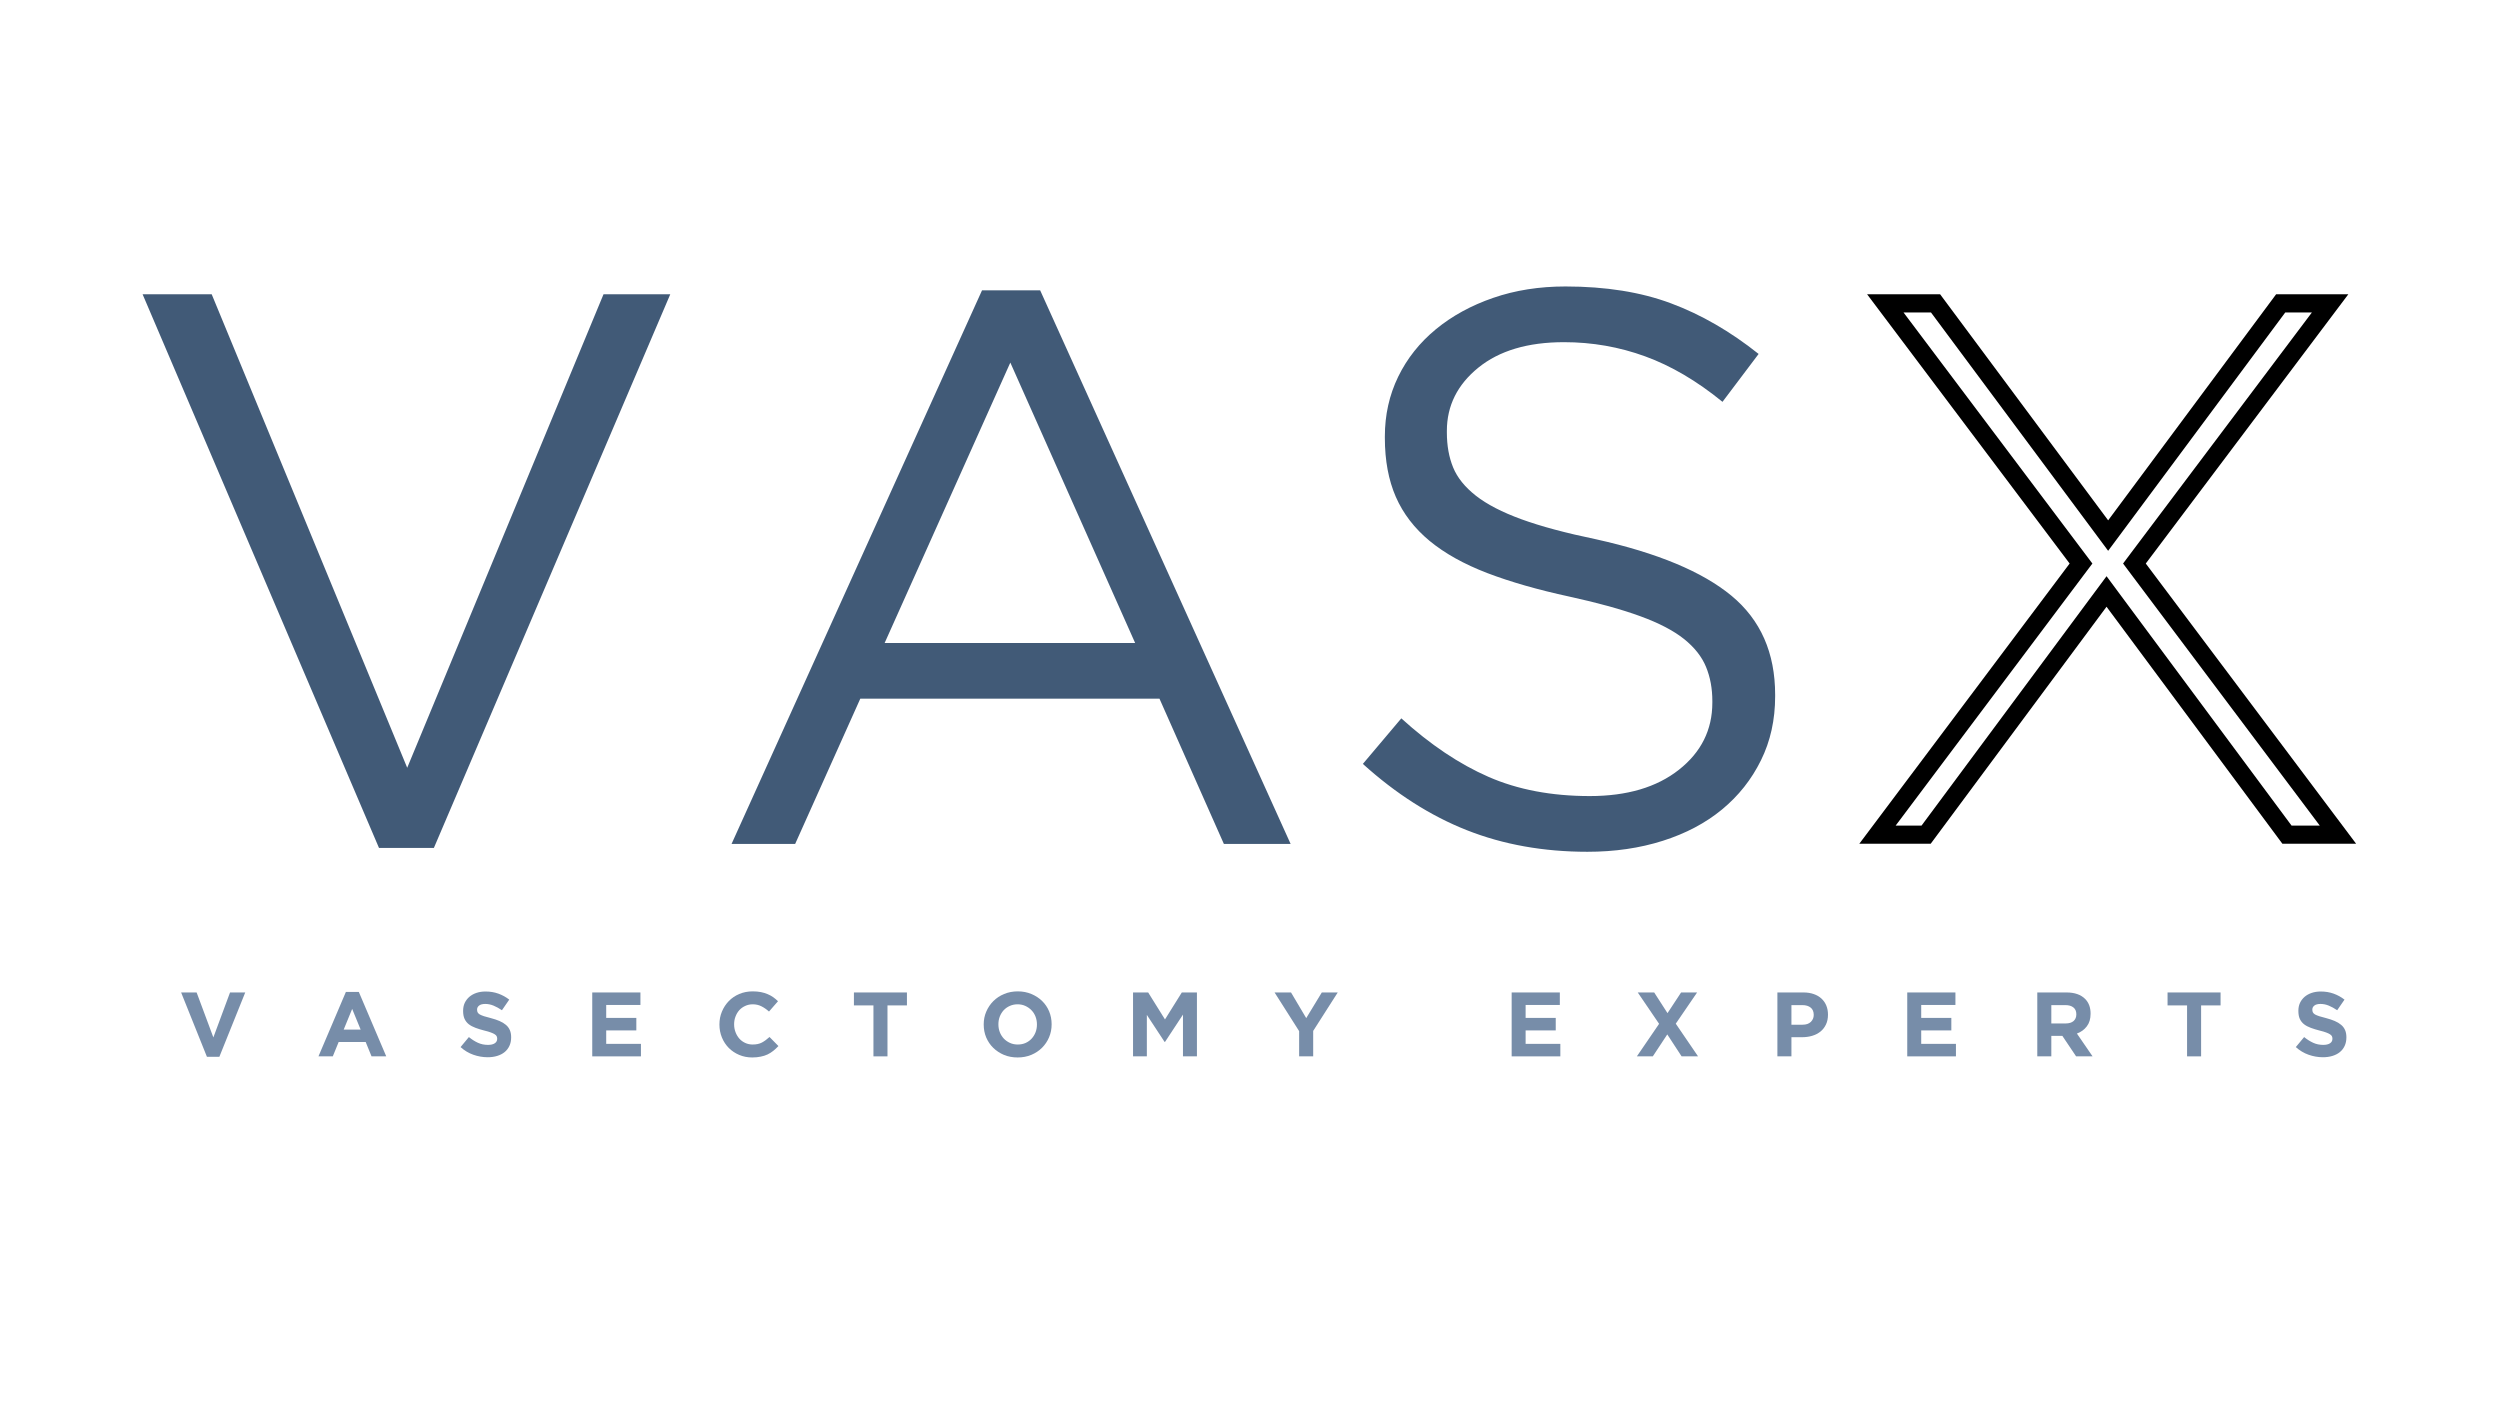
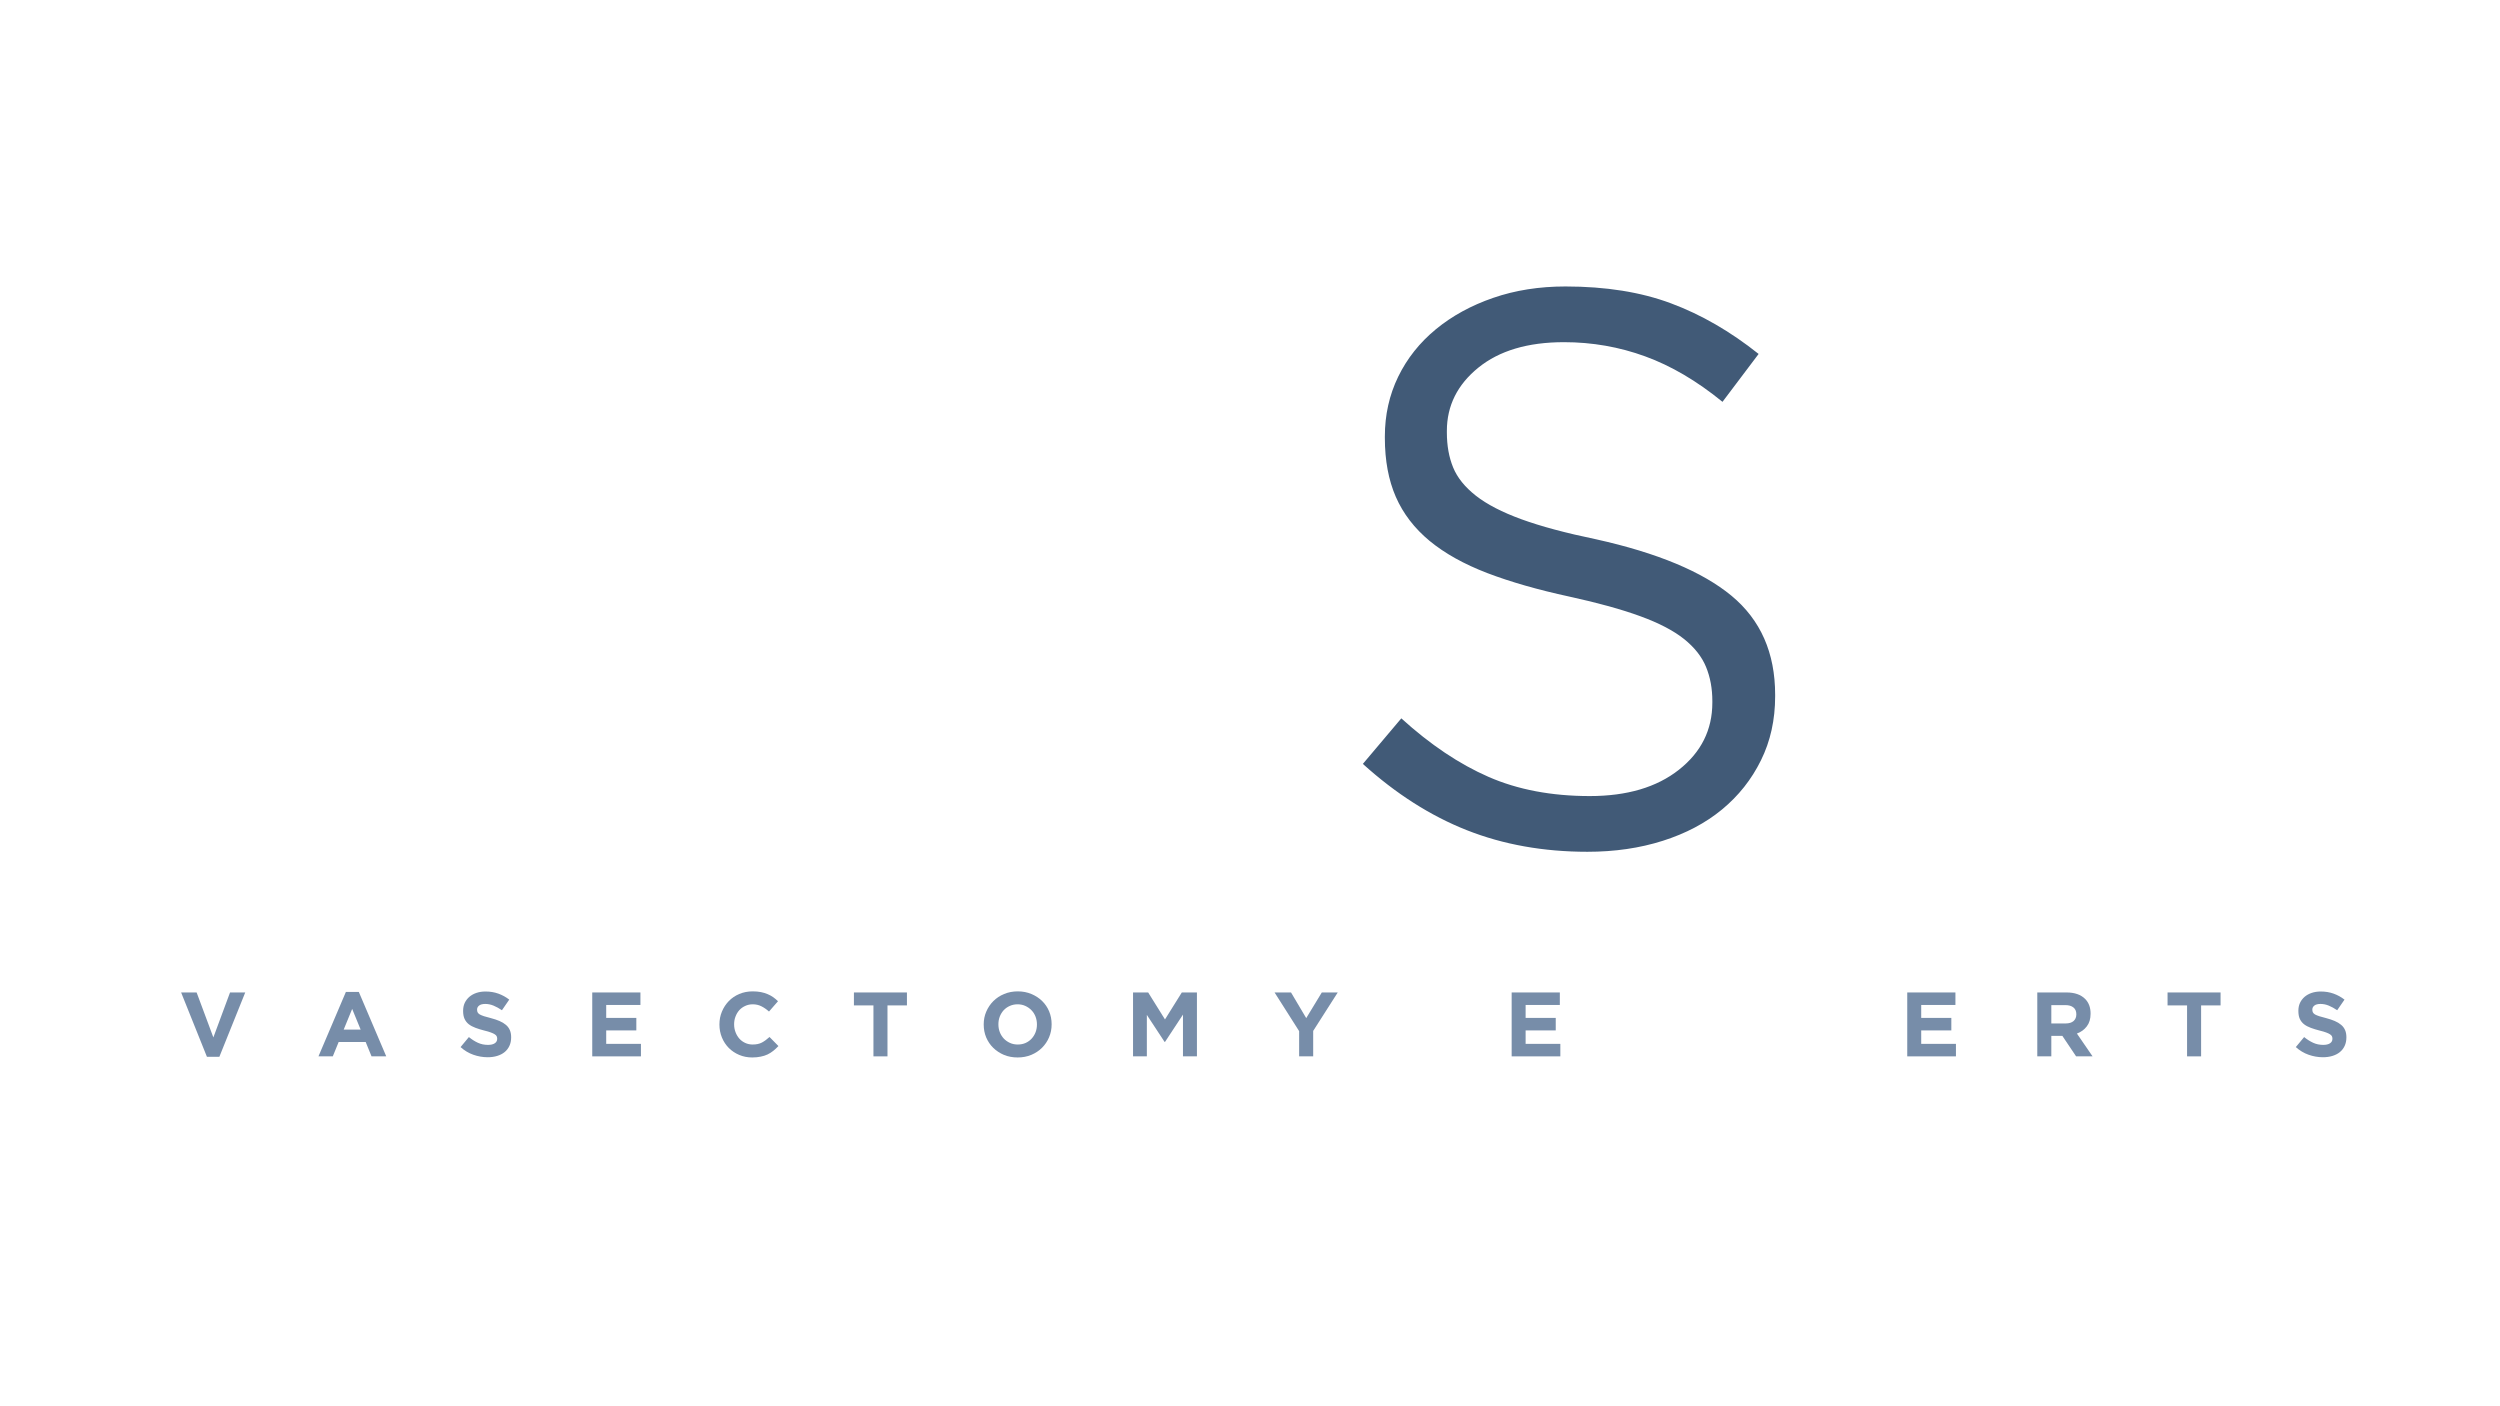
<svg xmlns="http://www.w3.org/2000/svg" width="1920" zoomAndPan="magnify" viewBox="0 0 1440 810" height="1080" preserveAspectRatio="xMidYMid meet" version="1.0">
  <defs>
    <clipPath id="d6d9a60d32">
      <path d="M 785 165.004 L 1023 165.004 L 1023 491 L 785 491 Z M 785 165.004 " clip-rule="nonzero" />
    </clipPath>
    <clipPath id="ba3499f681">
-       <path d="M 1022 165.004 L 1359 165.004 L 1359 541 L 1022 541 Z M 1022 165.004 " clip-rule="nonzero" />
-     </clipPath>
+       </clipPath>
    <clipPath id="62f611dc5b">
      <path d="M 414 571 L 449 571 L 449 609.004 L 414 609.004 Z M 414 571 " clip-rule="nonzero" />
    </clipPath>
    <clipPath id="de6a23c85c">
      <path d="M 566 571 L 606 571 L 606 609.004 L 566 609.004 Z M 566 571 " clip-rule="nonzero" />
    </clipPath>
  </defs>
-   <path fill="#415a77" d="M 82.141 169.508 L 121.938 169.508 L 234.551 442.238 L 347.625 169.508 L 386.074 169.508 L 249.922 488.395 L 218.293 488.395 Z M 82.141 169.508 " fill-opacity="1" fill-rule="nonzero" />
-   <path fill="#415a77" d="M 565.648 167.234 L 599.129 167.234 L 743.41 486.121 L 704.961 486.121 L 667.859 402.441 L 495.527 402.441 L 458.004 486.121 L 421.367 486.121 Z M 653.836 370.352 L 581.945 208.844 L 509.555 370.352 Z M 653.836 370.352 " fill-opacity="1" fill-rule="nonzero" />
  <g clip-path="url(#d6d9a60d32)">
    <path fill="#415a77" d="M 914.375 490.625 C 889.047 490.625 865.906 486.48 844.934 478.203 C 823.98 469.93 804.008 457.188 785.004 440.008 L 807.156 413.77 C 823.75 428.848 840.477 440.078 857.355 447.461 C 874.254 454.852 893.711 458.535 915.727 458.535 C 937.141 458.535 954.258 453.48 967.062 443.375 C 979.887 433.266 986.309 420.383 986.309 404.715 L 986.309 403.789 C 986.309 396.578 985.098 390.039 982.684 384.164 C 980.266 378.266 976.043 372.91 970.012 368.074 C 963.965 363.254 955.605 358.883 944.91 354.977 C 934.215 351.051 920.566 347.27 903.977 343.648 C 885.867 339.723 870.094 335.207 856.68 330.09 C 843.289 324.949 832.215 318.781 823.453 311.559 C 814.715 304.316 808.23 295.871 803.996 286.207 C 799.785 276.551 797.68 265.234 797.68 252.262 L 797.68 251.379 C 797.68 239.027 800.227 227.574 805.344 217.012 C 810.48 206.465 817.727 197.336 827.074 189.641 C 836.426 181.953 847.426 175.93 860.094 171.57 C 872.746 167.191 886.625 165.004 901.703 165.004 C 924.918 165.004 945.184 168.246 962.516 174.73 C 979.863 181.195 996.68 190.902 1012.965 203.875 L 992.16 231.457 C 977.391 219.414 962.535 210.684 947.605 205.262 C 932.695 199.82 917.094 197.094 900.816 197.094 C 880.012 197.094 863.566 202 851.5 211.789 C 839.426 221.594 833.395 233.73 833.395 248.219 L 833.395 249.105 C 833.395 256.664 834.594 263.379 837.016 269.277 C 839.426 275.152 843.793 280.562 850.109 285.531 C 856.449 290.5 865.199 295.027 876.348 299.094 C 887.52 303.168 901.848 307.012 919.348 310.633 C 954.637 318.465 980.645 329.32 997.383 343.188 C 1014.113 357.062 1022.484 376.055 1022.484 400.168 L 1022.484 401.094 C 1022.484 414.652 1019.758 426.941 1014.312 437.941 C 1008.891 448.957 1001.426 458.391 991.91 466.242 C 982.414 474.074 971.031 480.098 957.754 484.309 C 944.5 488.523 930.043 490.625 914.375 490.625 Z M 914.375 490.625 " fill-opacity="1" fill-rule="nonzero" />
  </g>
  <g clip-path="url(#ba3499f681)">
    <path stroke-linecap="butt" transform="matrix(1.047, 0, 0, 1.047, 82.139, 165.002)" fill="none" stroke-linejoin="miter" d="M 1203.439 9.303 L 1098.039 149.424 L 1095.79 152.426 L 1098.039 155.432 L 1207.75 301.588 L 1179.711 301.588 L 1084.46 173.215 L 1080.451 167.799 L 1076.43 173.215 L 981.19 301.588 L 954.431 301.588 L 1064.141 155.432 L 1066.402 152.426 L 1064.141 149.424 L 958.742 9.303 L 986.381 9.303 L 1077.322 131.649 L 1081.331 137.05 L 1085.351 131.649 L 1176.25 9.303 Z M 1203.439 9.303 " stroke="#000000" stroke-width="10" stroke-opacity="1" stroke-miterlimit="4" />
  </g>
  <path fill="#778da9" d="M 104.324 571.656 L 113.254 571.656 L 122.898 597.559 L 132.5 571.656 L 141.258 571.656 L 126.352 608.719 L 119.191 608.719 Z M 104.324 571.656 " fill-opacity="1" fill-rule="nonzero" />
  <path fill="#778da9" d="M 199.227 571.363 L 206.684 571.363 L 222.477 608.465 L 214.008 608.465 L 210.641 600.211 L 195.059 600.211 L 191.691 608.465 L 183.434 608.465 Z M 207.734 593.051 L 202.852 581.133 L 197.965 593.051 Z M 207.734 593.051 " fill-opacity="1" fill-rule="nonzero" />
  <path fill="#778da9" d="M 280.906 608.969 C 278.094 608.969 275.348 608.484 272.648 607.539 C 269.953 606.59 267.492 605.117 265.281 603.117 L 270.082 597.348 C 271.766 598.727 273.492 599.82 275.262 600.633 C 277.031 601.453 278.969 601.852 281.074 601.852 C 282.758 601.852 284.062 601.547 284.992 600.926 C 285.918 600.316 286.379 599.453 286.379 598.355 L 286.379 598.273 C 286.379 597.746 286.273 597.285 286.086 596.883 C 285.883 596.461 285.504 596.082 284.949 595.746 C 284.41 595.387 283.664 595.031 282.715 594.695 C 281.758 594.336 280.504 593.965 278.969 593.598 C 277.113 593.125 275.43 592.609 273.914 592.039 C 272.398 591.48 271.102 590.797 270.039 589.977 C 268.996 589.164 268.188 588.145 267.598 586.902 C 267.027 585.672 266.754 584.145 266.754 582.312 L 266.754 582.227 C 266.754 580.543 267.059 579.027 267.68 577.68 C 268.324 576.332 269.207 575.172 270.336 574.184 C 271.48 573.203 272.84 572.445 274.418 571.91 C 275.988 571.383 277.727 571.109 279.641 571.109 C 282.336 571.109 284.801 571.52 287.055 572.332 C 289.328 573.152 291.41 574.301 293.328 575.785 L 289.117 581.891 C 287.453 580.773 285.844 579.891 284.273 579.238 C 282.695 578.594 281.113 578.27 279.516 578.27 C 277.938 578.27 276.758 578.586 275.977 579.195 C 275.188 579.816 274.797 580.574 274.797 581.469 L 274.797 581.598 C 274.797 582.184 274.902 582.711 275.137 583.156 C 275.355 583.574 275.766 583.977 276.355 584.332 C 276.969 584.668 277.789 585.008 278.801 585.344 C 279.832 585.66 281.156 586.02 282.758 586.438 C 284.609 586.922 286.254 587.469 287.684 588.082 C 289.137 588.703 290.379 589.449 291.391 590.312 C 292.402 591.156 293.16 592.168 293.664 593.344 C 294.172 594.504 294.422 595.871 294.422 597.473 L 294.422 597.559 C 294.422 599.391 294.086 601.012 293.414 602.441 C 292.738 603.875 291.812 605.074 290.633 606.023 C 289.453 606.98 288.031 607.707 286.379 608.211 C 284.715 608.719 282.895 608.969 280.906 608.969 Z M 280.906 608.969 " fill-opacity="1" fill-rule="nonzero" />
  <path fill="#778da9" d="M 341.133 571.656 L 368.887 571.656 L 368.887 578.859 L 349.176 578.859 L 349.176 586.312 L 366.527 586.312 L 366.527 593.516 L 349.176 593.516 L 349.176 601.262 L 369.18 601.262 L 369.18 608.465 L 341.133 608.465 Z M 341.133 571.656 " fill-opacity="1" fill-rule="nonzero" />
  <g clip-path="url(#62f611dc5b)">
    <path fill="#778da9" d="M 433.301 609.098 C 430.574 609.098 428.059 608.602 425.762 607.621 C 423.457 606.645 421.469 605.305 419.781 603.621 C 418.098 601.914 416.773 599.906 415.824 597.598 C 414.867 595.273 414.391 592.789 414.391 590.145 L 414.391 590.062 C 414.391 587.43 414.867 584.965 415.824 582.691 C 416.773 580.395 418.098 578.375 419.781 576.625 C 421.469 574.891 423.469 573.531 425.805 572.543 C 428.164 571.531 430.754 571.027 433.598 571.027 C 435.301 571.027 436.859 571.172 438.27 571.445 C 439.703 571.73 440.988 572.121 442.145 572.625 C 443.324 573.109 444.398 573.699 445.387 574.395 C 446.367 575.102 447.285 575.867 448.125 576.711 L 442.945 582.648 C 441.512 581.363 440.051 580.355 438.566 579.617 C 437.07 578.859 435.406 578.48 433.555 578.48 C 432.008 578.48 430.574 578.797 429.258 579.406 C 427.934 579.996 426.793 580.816 425.848 581.848 C 424.922 582.891 424.184 584.113 423.656 585.512 C 423.121 586.891 422.855 588.363 422.855 589.934 L 422.855 590.062 C 422.855 591.641 423.121 593.125 423.656 594.523 C 424.184 595.938 424.922 597.168 425.848 598.23 C 426.773 599.273 427.891 600.105 429.215 600.715 C 430.531 601.336 431.977 601.641 433.555 601.641 C 435.66 601.641 437.43 601.262 438.859 600.504 C 440.312 599.727 441.777 598.652 443.242 597.305 L 448.379 602.527 C 447.418 603.535 446.441 604.453 445.43 605.266 C 444.418 606.086 443.305 606.781 442.102 607.367 C 440.891 607.938 439.555 608.359 438.102 608.633 C 436.672 608.938 435.07 609.098 433.301 609.098 Z M 433.301 609.098 " fill-opacity="1" fill-rule="nonzero" />
  </g>
  <path fill="#778da9" d="M 503.105 579.113 L 491.859 579.113 L 491.859 571.656 L 522.395 571.656 L 522.395 579.113 L 511.191 579.113 L 511.191 608.465 L 503.105 608.465 Z M 503.105 579.113 " fill-opacity="1" fill-rule="nonzero" />
  <g clip-path="url(#de6a23c85c)">
    <path fill="#778da9" d="M 586.156 609.098 C 583.293 609.098 580.66 608.602 578.281 607.621 C 575.926 606.613 573.871 605.266 572.133 603.578 C 570.387 601.875 569.027 599.863 568.047 597.559 C 567.09 595.262 566.617 592.789 566.617 590.145 L 566.617 590.062 C 566.617 587.43 567.102 584.965 568.09 582.691 C 569.07 580.395 570.43 578.375 572.176 576.625 C 573.914 574.891 575.977 573.531 578.367 572.543 C 580.777 571.531 583.398 571.027 586.242 571.027 C 589.074 571.027 591.684 571.531 594.074 572.543 C 596.453 573.531 598.52 574.879 600.266 576.586 C 602.004 578.27 603.352 580.27 604.309 582.566 C 605.258 584.871 605.738 587.324 605.738 589.934 L 605.738 590.062 C 605.738 592.703 605.246 595.176 604.266 597.473 C 603.309 599.746 601.961 601.758 600.223 603.496 C 598.477 605.242 596.402 606.613 593.992 607.621 C 591.602 608.602 588.988 609.098 586.156 609.098 Z M 586.242 601.641 C 587.863 601.641 589.359 601.348 590.707 600.758 C 592.074 600.148 593.242 599.316 594.199 598.273 C 595.18 597.211 595.938 595.988 596.477 594.609 C 597 593.242 597.277 591.746 597.277 590.145 L 597.277 590.062 C 597.277 588.492 597 587.008 596.477 585.598 C 595.938 584.195 595.168 582.977 594.16 581.934 C 593.148 580.867 591.949 580.027 590.578 579.406 C 589.23 578.797 587.758 578.48 586.156 578.48 C 584.492 578.48 583 578.797 581.652 579.406 C 580.305 579.996 579.137 580.816 578.156 581.848 C 577.199 582.891 576.438 584.113 575.883 585.512 C 575.344 586.891 575.082 588.363 575.082 589.934 L 575.082 590.062 C 575.082 591.641 575.344 593.125 575.883 594.523 C 576.438 595.938 577.207 597.168 578.199 598.23 C 579.207 599.273 580.387 600.105 581.734 600.715 C 583.082 601.336 584.578 601.641 586.242 601.641 Z M 586.242 601.641 " fill-opacity="1" fill-rule="nonzero" />
  </g>
  <path fill="#778da9" d="M 652.629 571.656 L 661.344 571.656 L 671.031 587.195 L 680.719 571.656 L 689.434 571.656 L 689.434 608.465 L 681.391 608.465 L 681.391 584.418 L 671.031 600.168 L 670.82 600.168 L 660.586 584.586 L 660.586 608.465 L 652.629 608.465 Z M 652.629 571.656 " fill-opacity="1" fill-rule="nonzero" />
  <path fill="#778da9" d="M 748.305 593.934 L 734.152 571.656 L 743.629 571.656 L 752.387 586.438 L 761.359 571.656 L 770.539 571.656 L 756.391 593.809 L 756.391 608.465 L 748.305 608.465 Z M 748.305 593.934 " fill-opacity="1" fill-rule="nonzero" />
  <path fill="#778da9" d="M 870.711 571.656 L 898.461 571.656 L 898.461 578.859 L 878.754 578.859 L 878.754 586.312 L 896.105 586.312 L 896.105 593.516 L 878.754 593.516 L 878.754 601.262 L 898.758 601.262 L 898.758 608.465 L 870.711 608.465 Z M 870.711 571.656 " fill-opacity="1" fill-rule="nonzero" />
-   <path fill="#778da9" d="M 977.535 571.656 L 965.238 589.641 L 978.082 608.465 L 968.605 608.465 L 960.352 595.828 L 952.016 608.465 L 942.832 608.465 L 955.637 589.723 L 943.34 571.656 L 952.812 571.656 L 960.48 583.574 L 968.312 571.656 Z M 977.535 571.656 " fill-opacity="1" fill-rule="nonzero" />
-   <path fill="#778da9" d="M 1023.777 571.656 L 1038.809 571.656 C 1041.02 571.656 1042.988 571.973 1044.707 572.582 C 1046.441 573.172 1047.918 574.035 1049.129 575.152 C 1050.359 576.277 1051.297 577.625 1051.949 579.195 C 1052.59 580.773 1052.918 582.5 1052.918 584.375 L 1052.918 584.461 C 1052.918 586.629 1052.52 588.523 1051.738 590.145 C 1050.98 591.746 1049.93 593.094 1048.578 594.188 C 1047.234 595.262 1045.645 596.074 1043.82 596.629 C 1042.02 597.168 1040.082 597.43 1038.008 597.43 L 1031.863 597.43 L 1031.863 608.465 L 1023.777 608.465 Z M 1038.305 590.23 C 1040.324 590.23 1041.895 589.703 1043.023 588.629 C 1044.137 587.535 1044.707 586.207 1044.707 584.629 L 1044.707 584.543 C 1044.707 582.723 1044.117 581.332 1042.938 580.375 C 1041.758 579.426 1040.156 578.941 1038.137 578.941 L 1031.863 578.941 L 1031.863 590.23 Z M 1038.305 590.23 " fill-opacity="1" fill-rule="nonzero" />
  <path fill="#778da9" d="M 1098.574 571.656 L 1126.328 571.656 L 1126.328 578.859 L 1106.617 578.859 L 1106.617 586.312 L 1123.969 586.312 L 1123.969 593.516 L 1106.617 593.516 L 1106.617 601.262 L 1126.621 601.262 L 1126.621 608.465 L 1098.574 608.465 Z M 1098.574 571.656 " fill-opacity="1" fill-rule="nonzero" />
  <path fill="#778da9" d="M 1173.477 571.656 L 1190.32 571.656 C 1194.969 571.656 1198.543 572.898 1201.016 575.363 C 1203.121 577.469 1204.176 580.277 1204.176 583.785 L 1204.176 583.91 C 1204.176 586.891 1203.445 589.324 1201.988 591.195 C 1200.555 593.082 1198.656 594.461 1196.301 595.324 L 1205.32 608.465 L 1195.84 608.465 L 1187.922 596.672 L 1181.562 596.672 L 1181.562 608.465 L 1173.477 608.465 Z M 1189.777 589.512 C 1191.766 589.512 1193.293 589.051 1194.363 588.125 C 1195.43 587.176 1195.965 585.91 1195.965 584.332 L 1195.965 584.207 C 1195.965 582.469 1195.398 581.164 1194.281 580.289 C 1193.191 579.395 1191.629 578.941 1189.609 578.941 L 1181.562 578.941 L 1181.562 589.512 Z M 1189.777 589.512 " fill-opacity="1" fill-rule="nonzero" />
  <path fill="#778da9" d="M 1259.75 579.113 L 1248.512 579.113 L 1248.512 571.656 L 1279.043 571.656 L 1279.043 579.113 L 1267.836 579.113 L 1267.836 608.465 L 1259.75 608.465 Z M 1259.75 579.113 " fill-opacity="1" fill-rule="nonzero" />
  <path fill="#778da9" d="M 1338.012 608.969 C 1335.195 608.969 1332.453 608.484 1329.758 607.539 C 1327.059 606.59 1324.598 605.117 1322.387 603.117 L 1327.184 597.348 C 1328.867 598.727 1330.598 599.82 1332.367 600.633 C 1334.137 601.453 1336.074 601.852 1338.18 601.852 C 1339.867 601.852 1341.164 601.547 1342.098 600.926 C 1343.02 600.316 1343.48 599.453 1343.48 598.355 L 1343.48 598.273 C 1343.48 597.746 1343.375 597.285 1343.188 596.883 C 1342.988 596.461 1342.609 596.082 1342.055 595.746 C 1341.512 595.387 1340.766 595.031 1339.824 594.695 C 1338.859 594.336 1337.605 593.965 1336.074 593.598 C 1334.223 593.125 1332.535 592.609 1331.016 592.039 C 1329.496 591.48 1328.211 590.797 1327.141 589.977 C 1326.105 589.164 1325.285 588.145 1324.699 586.902 C 1324.137 585.672 1323.863 584.145 1323.863 582.312 L 1323.863 582.227 C 1323.863 580.543 1324.168 579.027 1324.785 577.68 C 1325.422 576.332 1326.312 575.172 1327.434 574.184 C 1328.586 573.203 1329.949 572.445 1331.52 571.91 C 1333.09 571.383 1334.828 571.109 1336.746 571.109 C 1339.438 571.109 1341.91 571.52 1344.16 572.332 C 1346.434 573.152 1348.52 574.301 1350.434 575.785 L 1346.223 581.891 C 1344.559 580.773 1342.945 579.891 1341.375 579.238 C 1339.805 578.594 1338.223 578.27 1336.621 578.27 C 1335.039 578.27 1333.863 578.586 1333.078 579.195 C 1332.293 579.816 1331.906 580.574 1331.906 581.469 L 1331.906 581.598 C 1331.906 582.184 1332.012 582.711 1332.242 583.156 C 1332.461 583.574 1332.871 583.977 1333.457 584.332 C 1334.074 584.668 1334.891 585.008 1335.906 585.344 C 1336.934 585.66 1338.266 586.02 1339.867 586.438 C 1341.711 586.922 1343.355 587.469 1344.789 588.082 C 1346.246 588.703 1347.48 589.449 1348.496 590.312 C 1349.504 591.156 1350.266 592.168 1350.77 593.344 C 1351.273 594.504 1351.523 595.871 1351.523 597.473 L 1351.523 597.559 C 1351.523 599.391 1351.188 601.012 1350.52 602.441 C 1349.84 603.875 1348.918 605.074 1347.734 606.023 C 1346.559 606.98 1345.137 607.707 1343.48 608.211 C 1341.824 608.719 1340.004 608.969 1338.012 608.969 Z M 1338.012 608.969 " fill-opacity="1" fill-rule="nonzero" />
</svg>